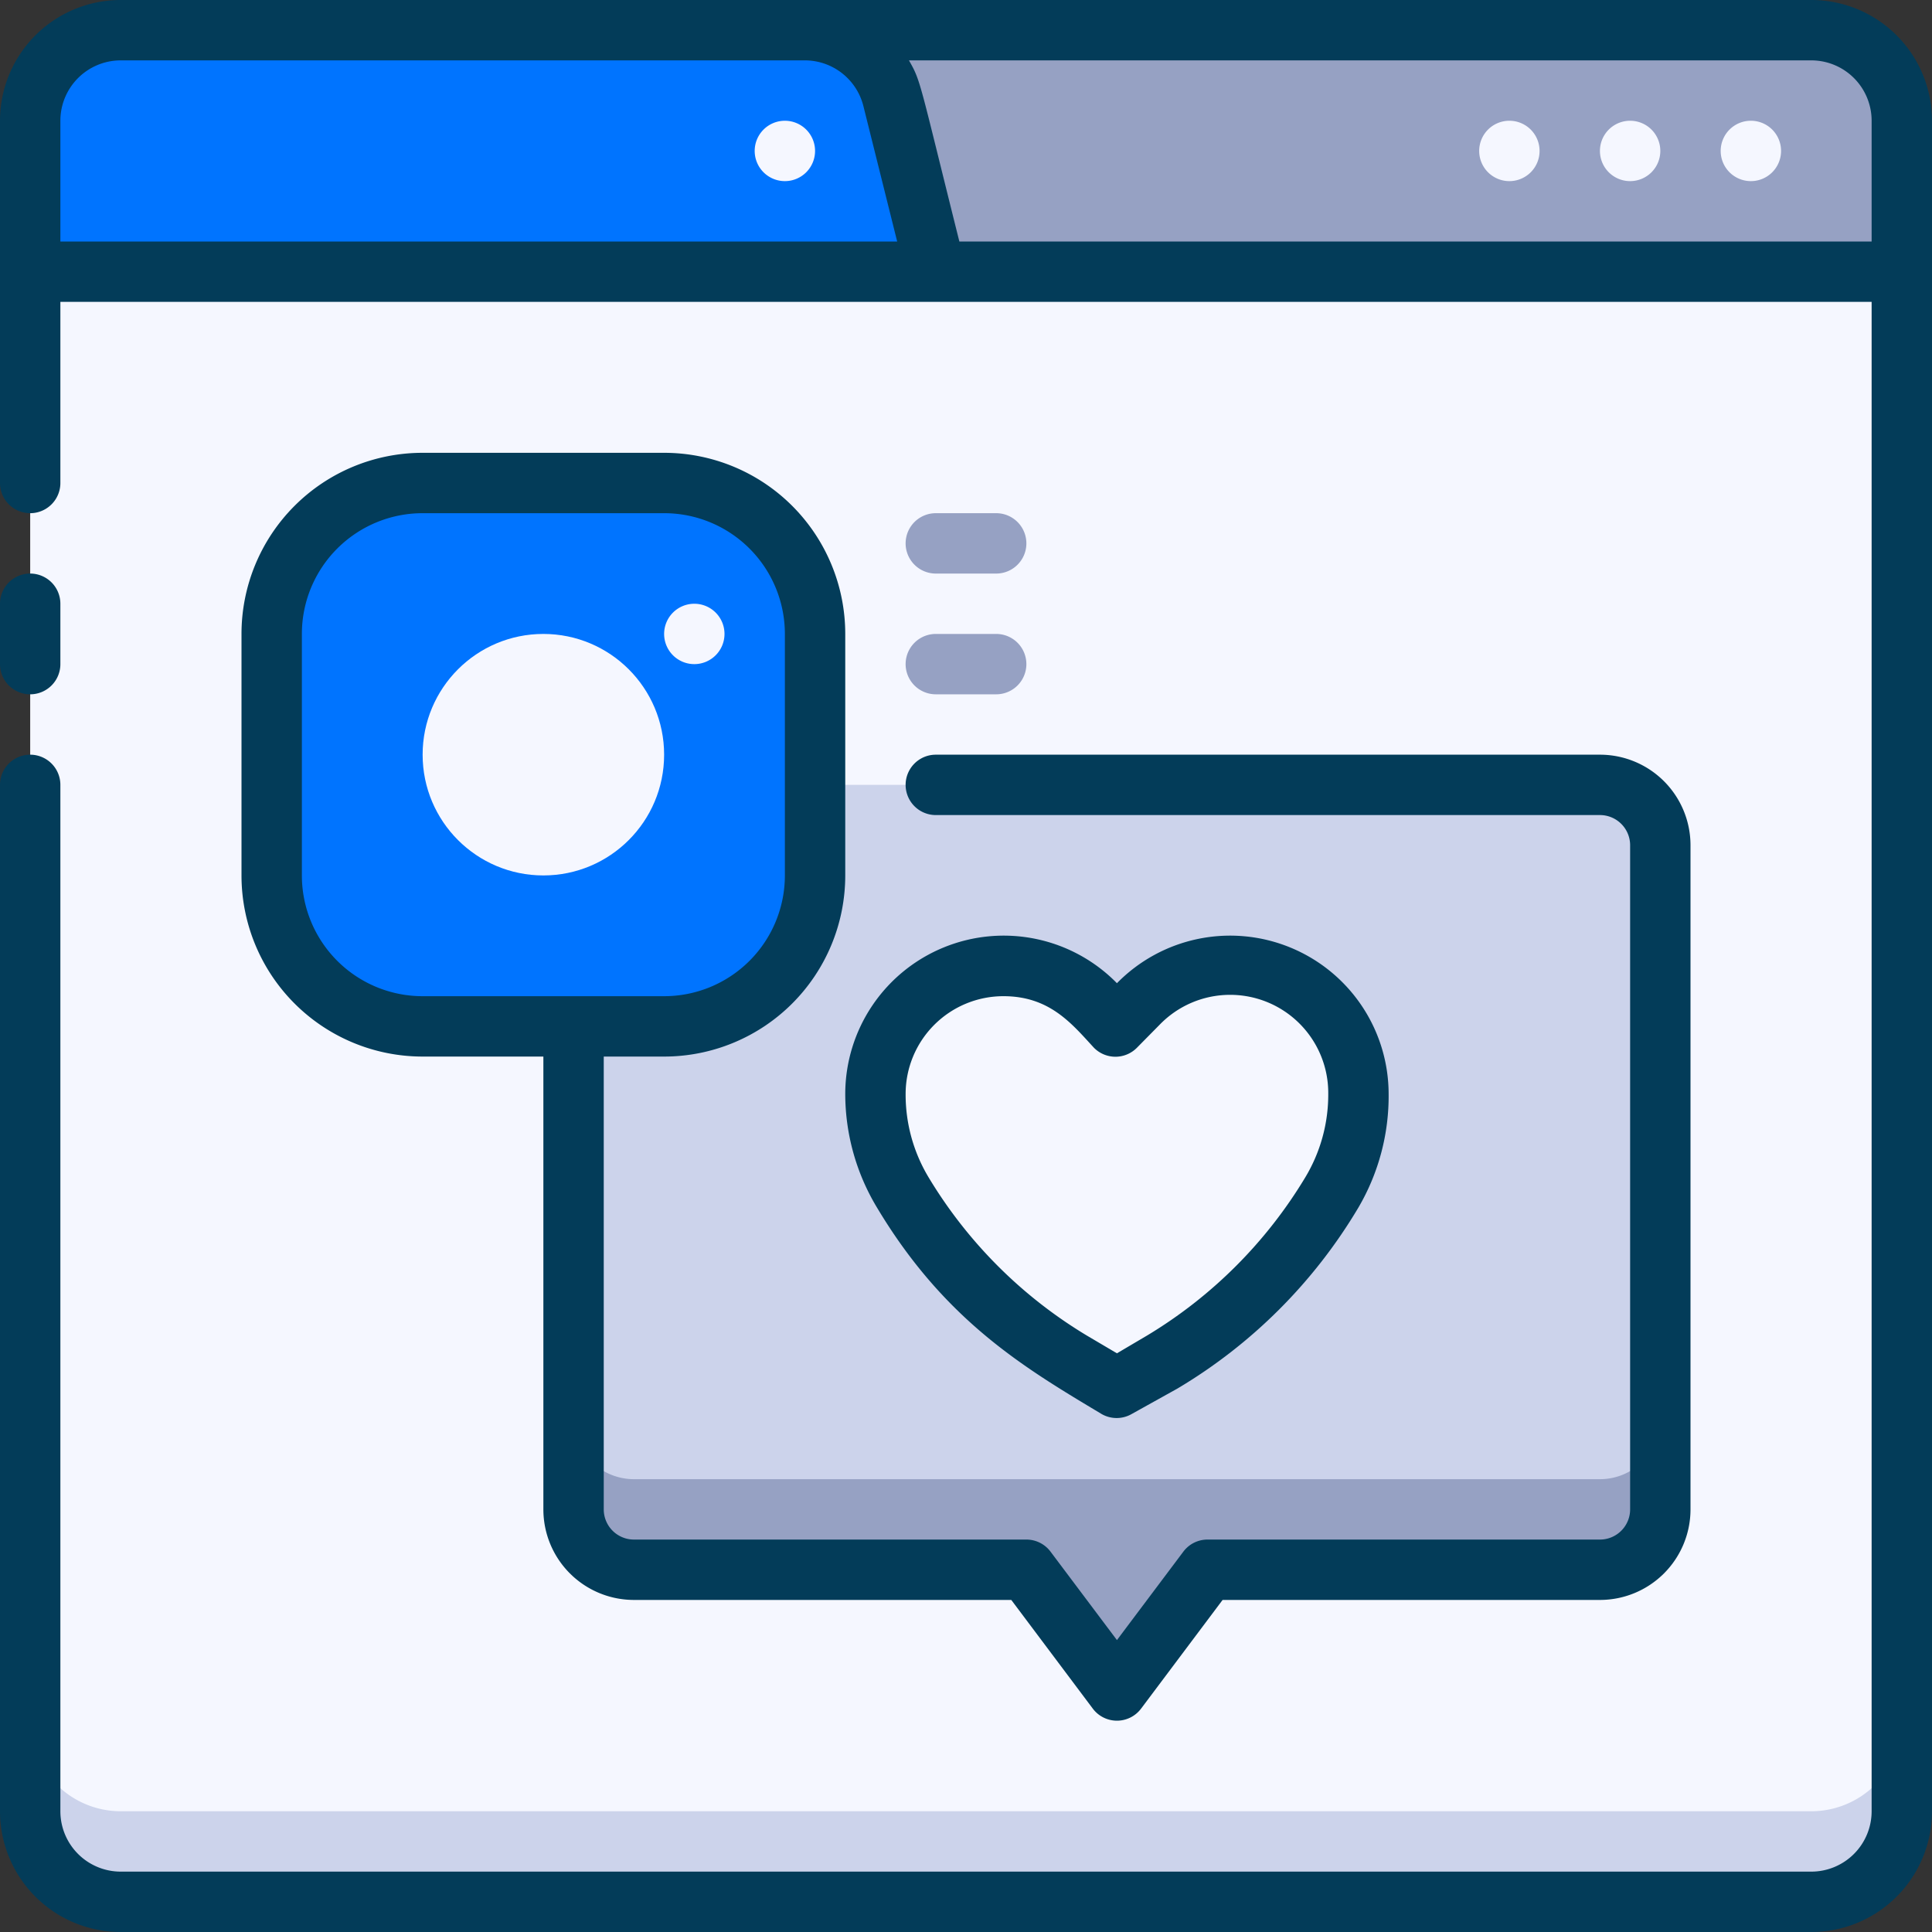
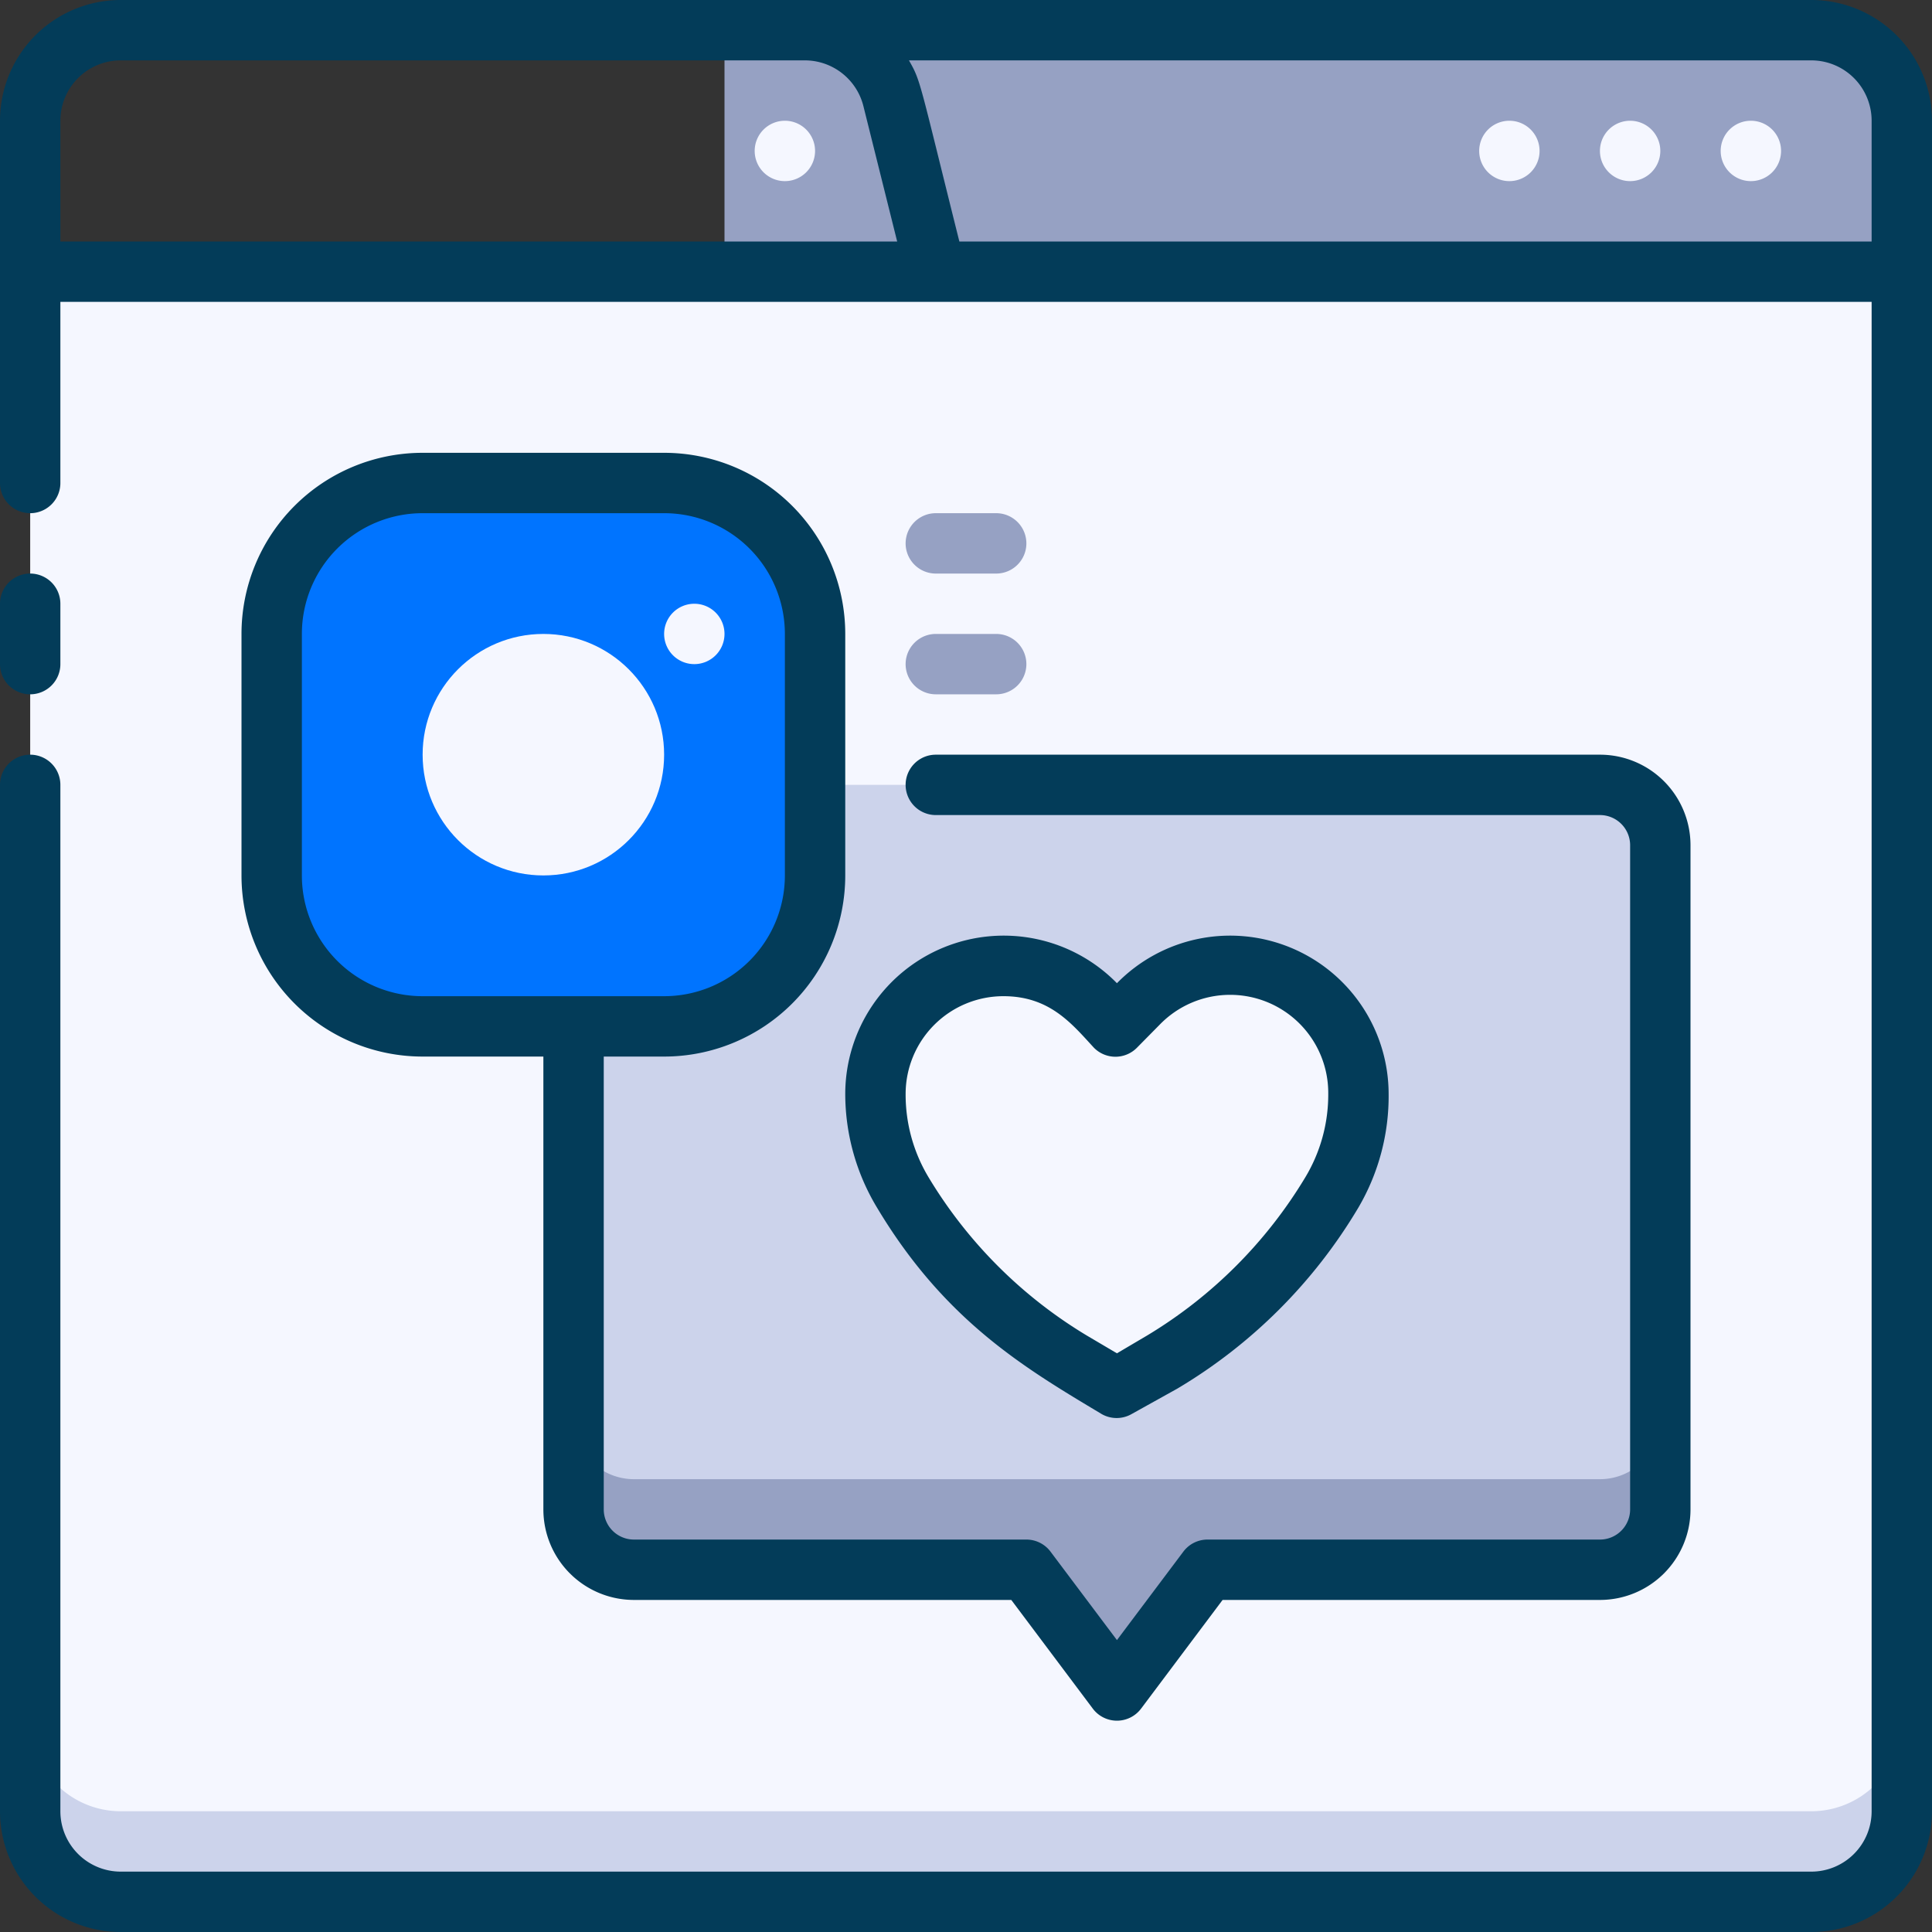
<svg xmlns="http://www.w3.org/2000/svg" height="512" viewBox="0 0 64 64" width="512">
  <rect x="0" y="0" width="64" height="64" fill="#333333" stroke="none" />
  <g id="_24._Social_Media" data-name="24. Social Media">
    <path d="m24 1h36a3 3 0 0 1 3 3v5a0 0 0 0 1 0 0h-39a0 0 0 0 1 0 0v-8a0 0 0 0 1 0 0z" fill="#96a1c3" />
-     <path d="m31 9h-30v-5a3 3 0 0 1 3-3h22.66a3 3 0 0 1 2.91 2.27z" fill="#0074ff" />
    <path d="m1 9h62a0 0 0 0 1 0 0v51a3 3 0 0 1 -3 3h-56a3 3 0 0 1 -3-3v-51a0 0 0 0 1 0 0z" fill="#f5f7ff" />
    <path d="m60 60h-56a3 3 0 0 1 -3-3v3a3 3 0 0 0 3 3h56a3 3 0 0 0 3-3v-3a3 3 0 0 1 -3 3z" fill="#ccd3eb" />
    <g fill="#f5f7ff">
      <path d="m58 4a1 1 0 1 0 1 1 1 1 0 0 0 -1-1z" />
      <path d="m54 4a1 1 0 1 0 1 1 1 1 0 0 0 -1-1z" />
      <path d="m50 4a1 1 0 1 0 1 1 1 1 0 0 0 -1-1z" />
      <path d="m26 4a1 1 0 1 0 1 1 1 1 0 0 0 -1-1z" />
    </g>
    <path d="m55 28v22a2 2 0 0 1 -2 2h-13l-3 4-3-4h-13a2 2 0 0 1 -2-2v-22a2 2 0 0 1 2-2h32a2 2 0 0 1 2 2z" fill="#ccd3eb" />
    <path d="m55 47v3a2 2 0 0 1 -2 2h-13l-3 4-3-4h-13a2 2 0 0 1 -2-2v-3a2 2 0 0 0 2 2h32a2 2 0 0 0 2-2z" fill="#96a1c3" />
    <path d="m45 36.24a6.39 6.39 0 0 1 -.9 3.27c-2.17 3.61-4.73 5.07-7.1 6.49l-1.51-.9a16.13 16.13 0 0 1 -5.59-5.59 6.21 6.21 0 0 1 -.9-3.27 4.24 4.24 0 0 1 4.24-4.24c1.81 0 2.66.9 3.76 2 1-1 1.85-2 3.76-2a4.24 4.24 0 0 1 4.24 4.24z" fill="#f5f7ff" />
    <rect fill="#0074ff" height="18" rx="5" width="18" x="9" y="16" />
    <path d="m60 0h-56a4 4 0 0 0 -4 4v12a1 1 0 0 0 2 0v-6h60v50a2 2 0 0 1 -2 2h-56a2 2 0 0 1 -2-2v-34a1 1 0 0 0 -2 0v34a4 4 0 0 0 4 4h56a4 4 0 0 0 4-4v-56a4 4 0 0 0 -4-4zm2 4v4h-30.22c-1.34-5.36-1.27-5.3-1.67-6h29.89a2 2 0 0 1 2 2zm-58-2h22.66a2 2 0 0 1 1.94 1.51l1.12 4.49h-27.72v-4a2 2 0 0 1 2-2z" fill="#033c59" />
    <path d="m1 23a1 1 0 0 0 1-1v-2a1 1 0 0 0 -2 0v2a1 1 0 0 0 1 1z" fill="#033c59" />
    <path d="m29.05 40c2.26 3.78 4.94 5.34 7.44 6.84a1 1 0 0 0 1 0l1.51-.84a17.18 17.18 0 0 0 6-6 7.3 7.3 0 0 0 1-3.78 5.25 5.25 0 0 0 -9-3.65 5.25 5.25 0 0 0 -9 3.65 7.3 7.3 0 0 0 1.05 3.78zm4.19-7c1.54 0 2.27.92 3 1.71a1 1 0 0 0 1.42 0l.75-.76a3.25 3.25 0 0 1 5.59 2.29 5.32 5.32 0 0 1 -.76 2.76 15.34 15.34 0 0 1 -5.24 5.24l-1 .59-1-.59a15.34 15.34 0 0 1 -5.24-5.24 5.32 5.32 0 0 1 -.76-2.76 3.24 3.24 0 0 1 3.24-3.24z" fill="#033c59" />
    <path d="m22 15h-8a6 6 0 0 0 -6 6v8a6 6 0 0 0 6 6h4v15a3 3 0 0 0 3 3h12.5l2.7 3.6a1 1 0 0 0 1.6 0l2.7-3.6h12.5a3 3 0 0 0 3-3v-22a3 3 0 0 0 -3-3h-22a1 1 0 0 0 0 2h22a1 1 0 0 1 1 1v22a1 1 0 0 1 -1 1h-13a1 1 0 0 0 -.8.4l-2.2 2.93-2.2-2.93a1 1 0 0 0 -.8-.4h-13a1 1 0 0 1 -1-1v-15h2a6 6 0 0 0 6-6v-8a6 6 0 0 0 -6-6zm4 14a4 4 0 0 1 -4 4h-8a4 4 0 0 1 -4-4v-8a4 4 0 0 1 4-4h8a4 4 0 0 1 4 4z" fill="#033c59" />
    <circle cx="18" cy="25" fill="#f5f7ff" r="4" />
    <path d="m23 22a1 1 0 1 1 1-1 1 1 0 0 1 -1 1z" fill="#f5f7ff" />
    <path d="m33 23h-2a1 1 0 0 1 0-2h2a1 1 0 0 1 0 2z" fill="#96a1c3" />
    <path d="m33 19h-2a1 1 0 0 1 0-2h2a1 1 0 0 1 0 2z" fill="#96a1c3" />
  </g>
</svg>